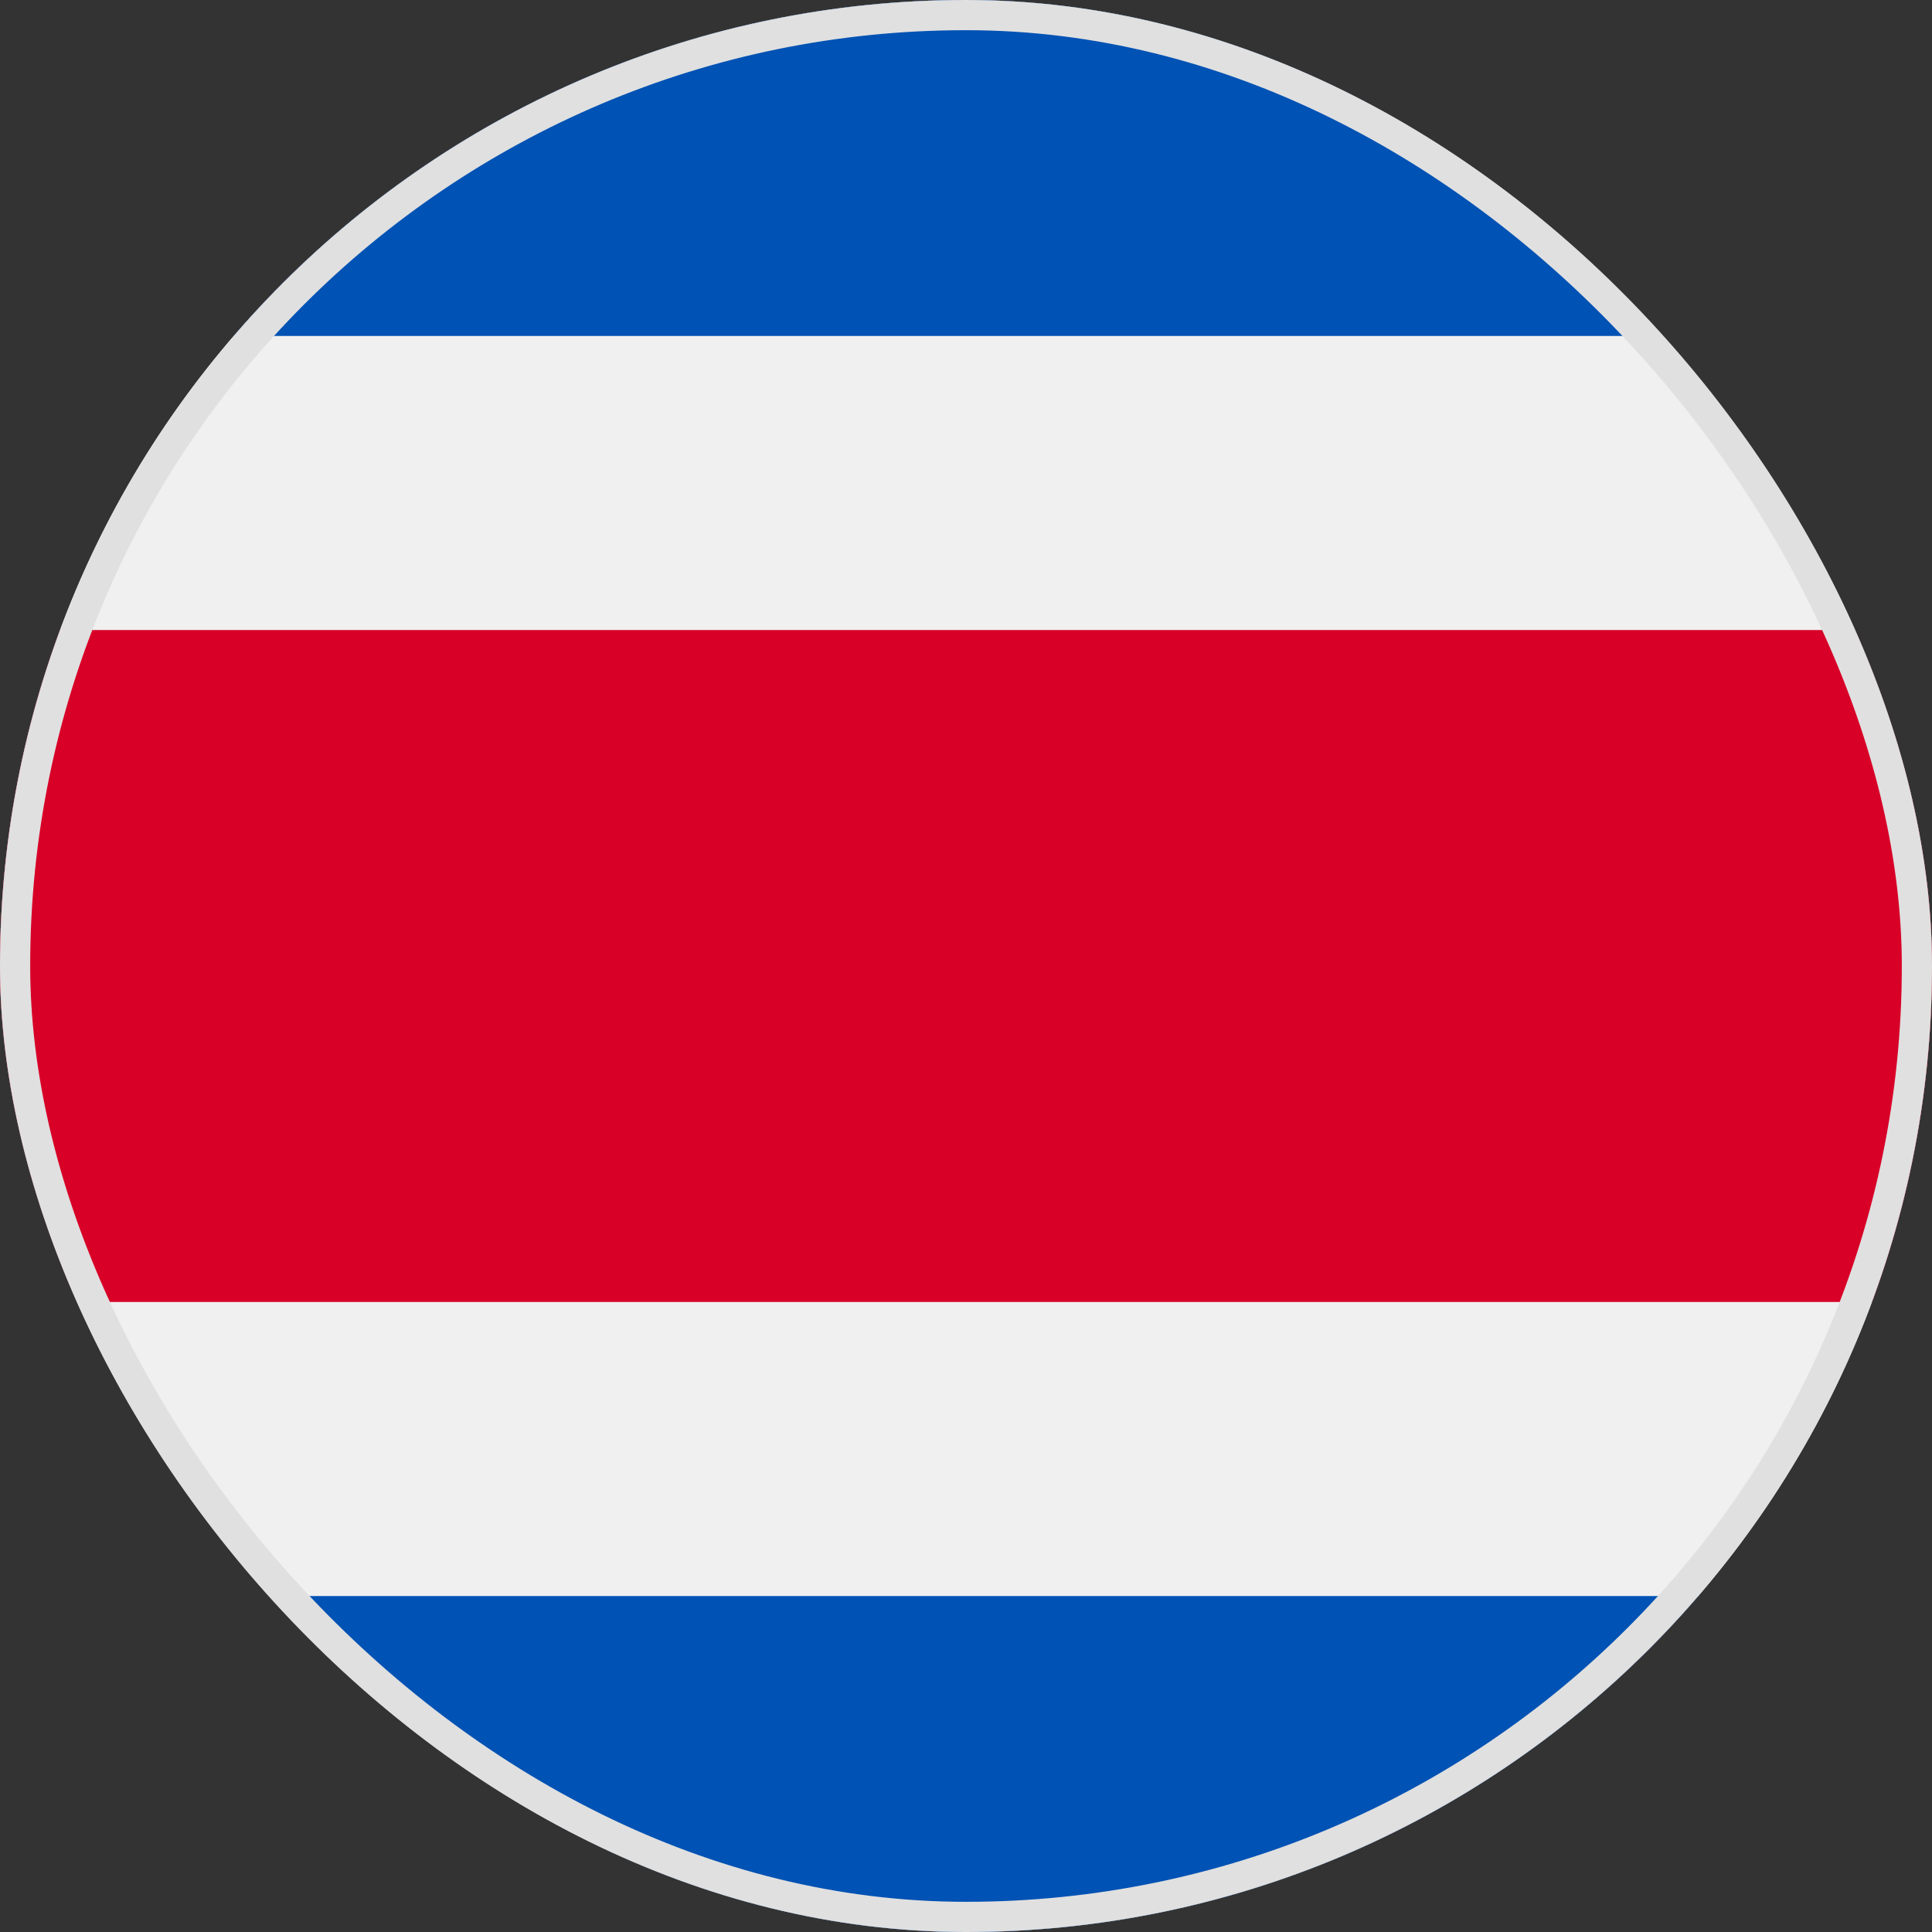
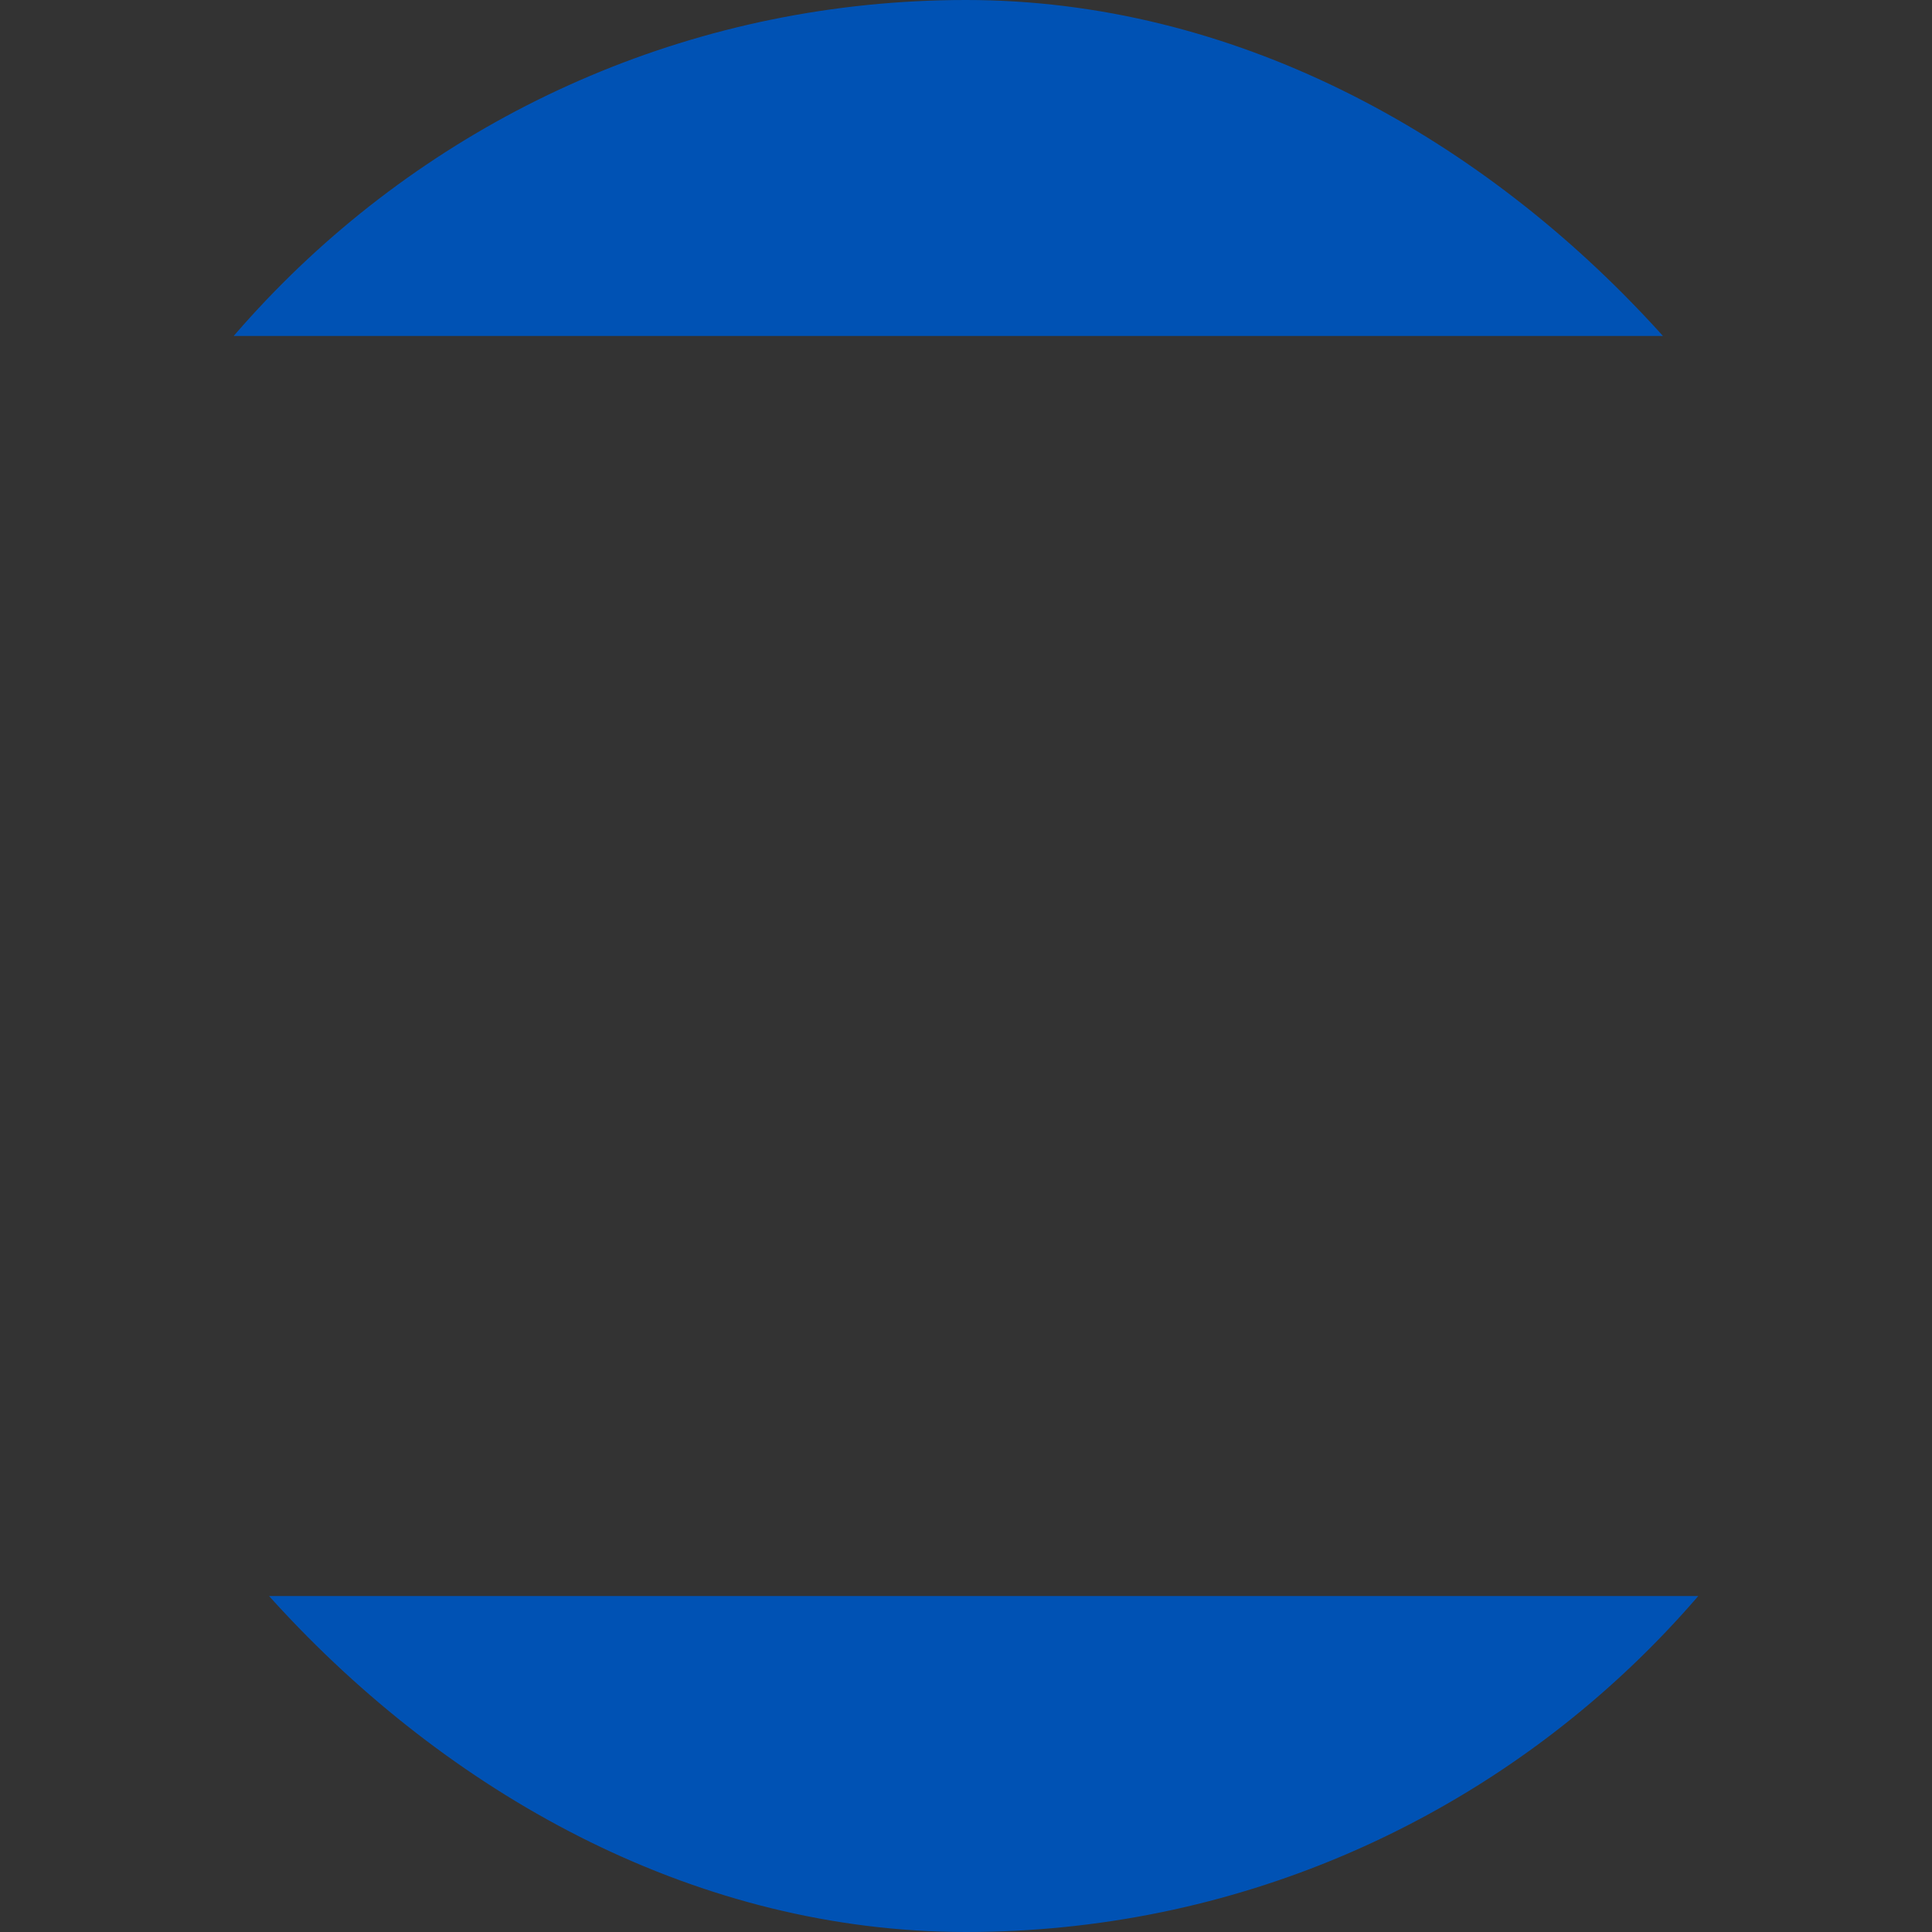
<svg xmlns="http://www.w3.org/2000/svg" fill="none" viewBox="0 0 32 32">
  <rect x="0" y="0" width="32" height="32" fill="#333333" stroke="none" />
  <g clip-path="url(#a)">
-     <path fill="#F0F0F0" d="M16 32c8.837 0 16-7.163 16-16S24.837 0 16 0 0 7.163 0 16s7.163 16 16 16" />
-     <path fill="#D80027" d="M31.005 10.435H.995A16 16 0 0 0 0 16c0 1.957.352 3.832.995 5.565h30.01C31.648 19.832 32 17.957 32 16s-.352-3.832-.995-5.565" />
    <path fill="#0052B4" d="M16 0C11.15 0 6.805 2.158 3.87 5.565h24.26A15.96 15.96 0 0 0 15.999 0m12.13 26.435H3.87A15.96 15.96 0 0 0 16 32c4.85 0 9.195-2.158 12.129-5.565" />
  </g>
-   <rect width="31.5" height="31.5" x=".25" y=".25" stroke="#E0E0E0" stroke-width=".5" rx="15.75" />
  <defs>
    <clipPath id="a">
      <rect width="32" height="32" fill="#fff" rx="16" />
    </clipPath>
  </defs>
</svg>